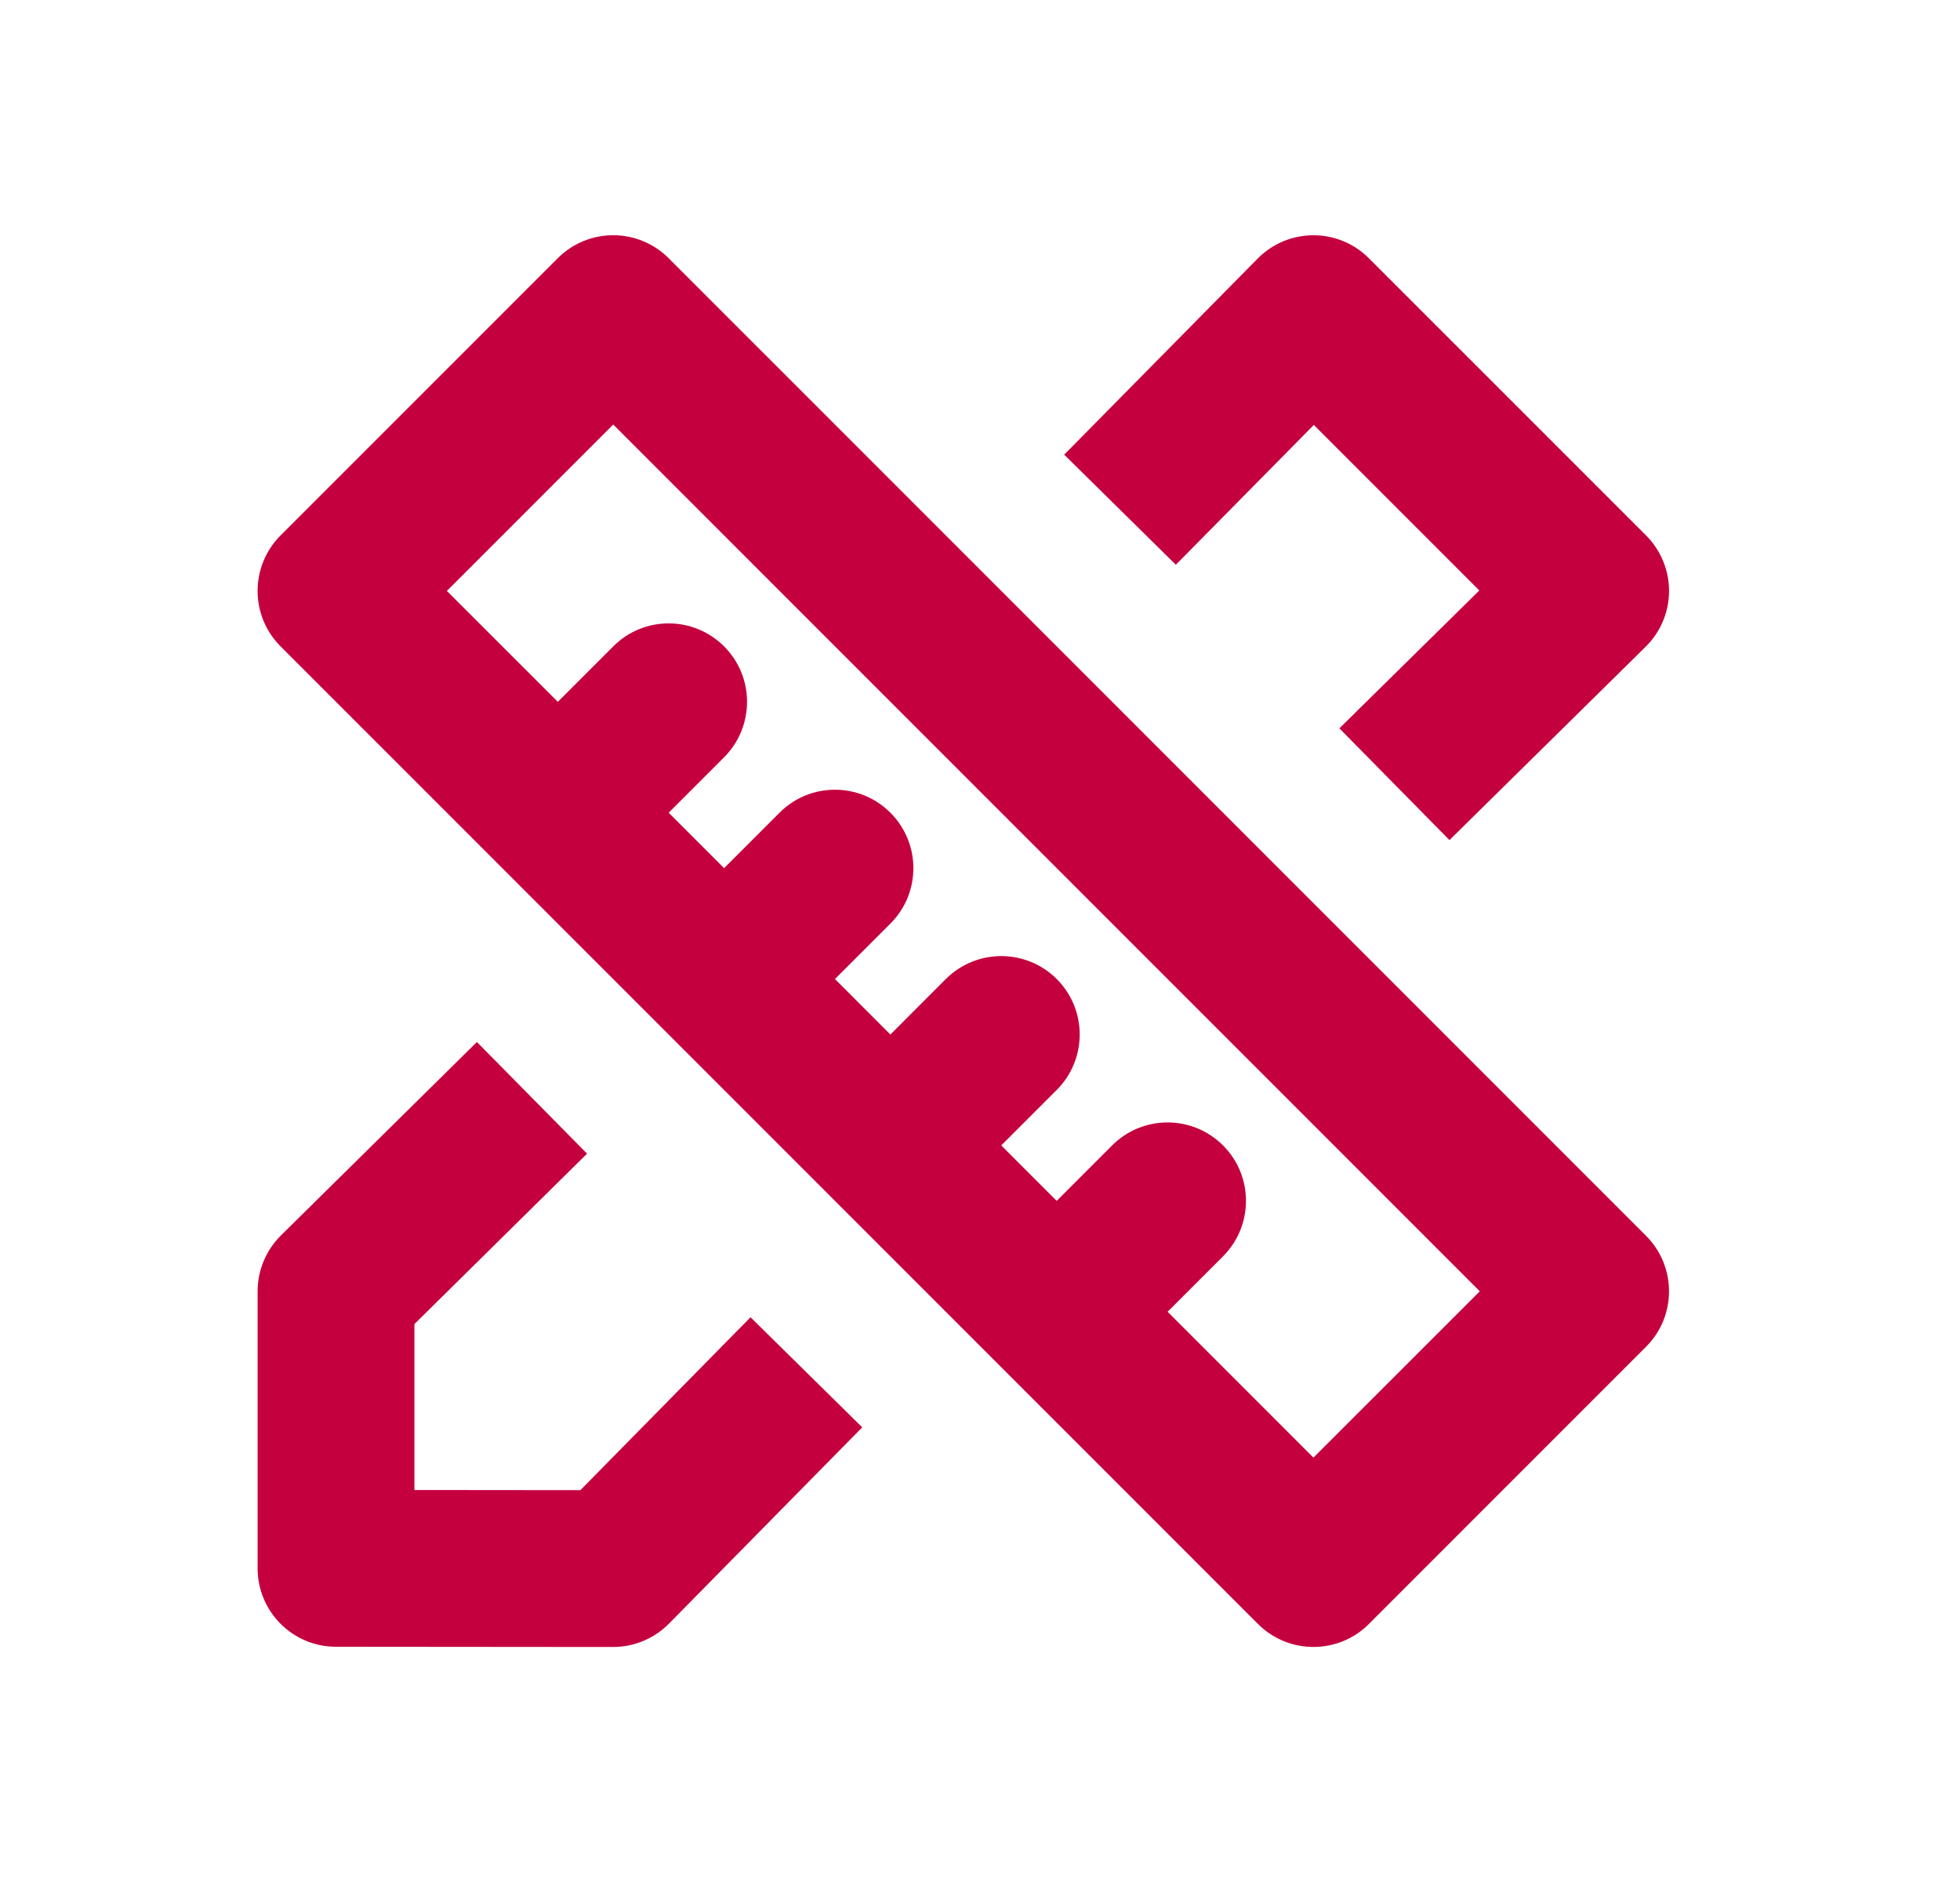
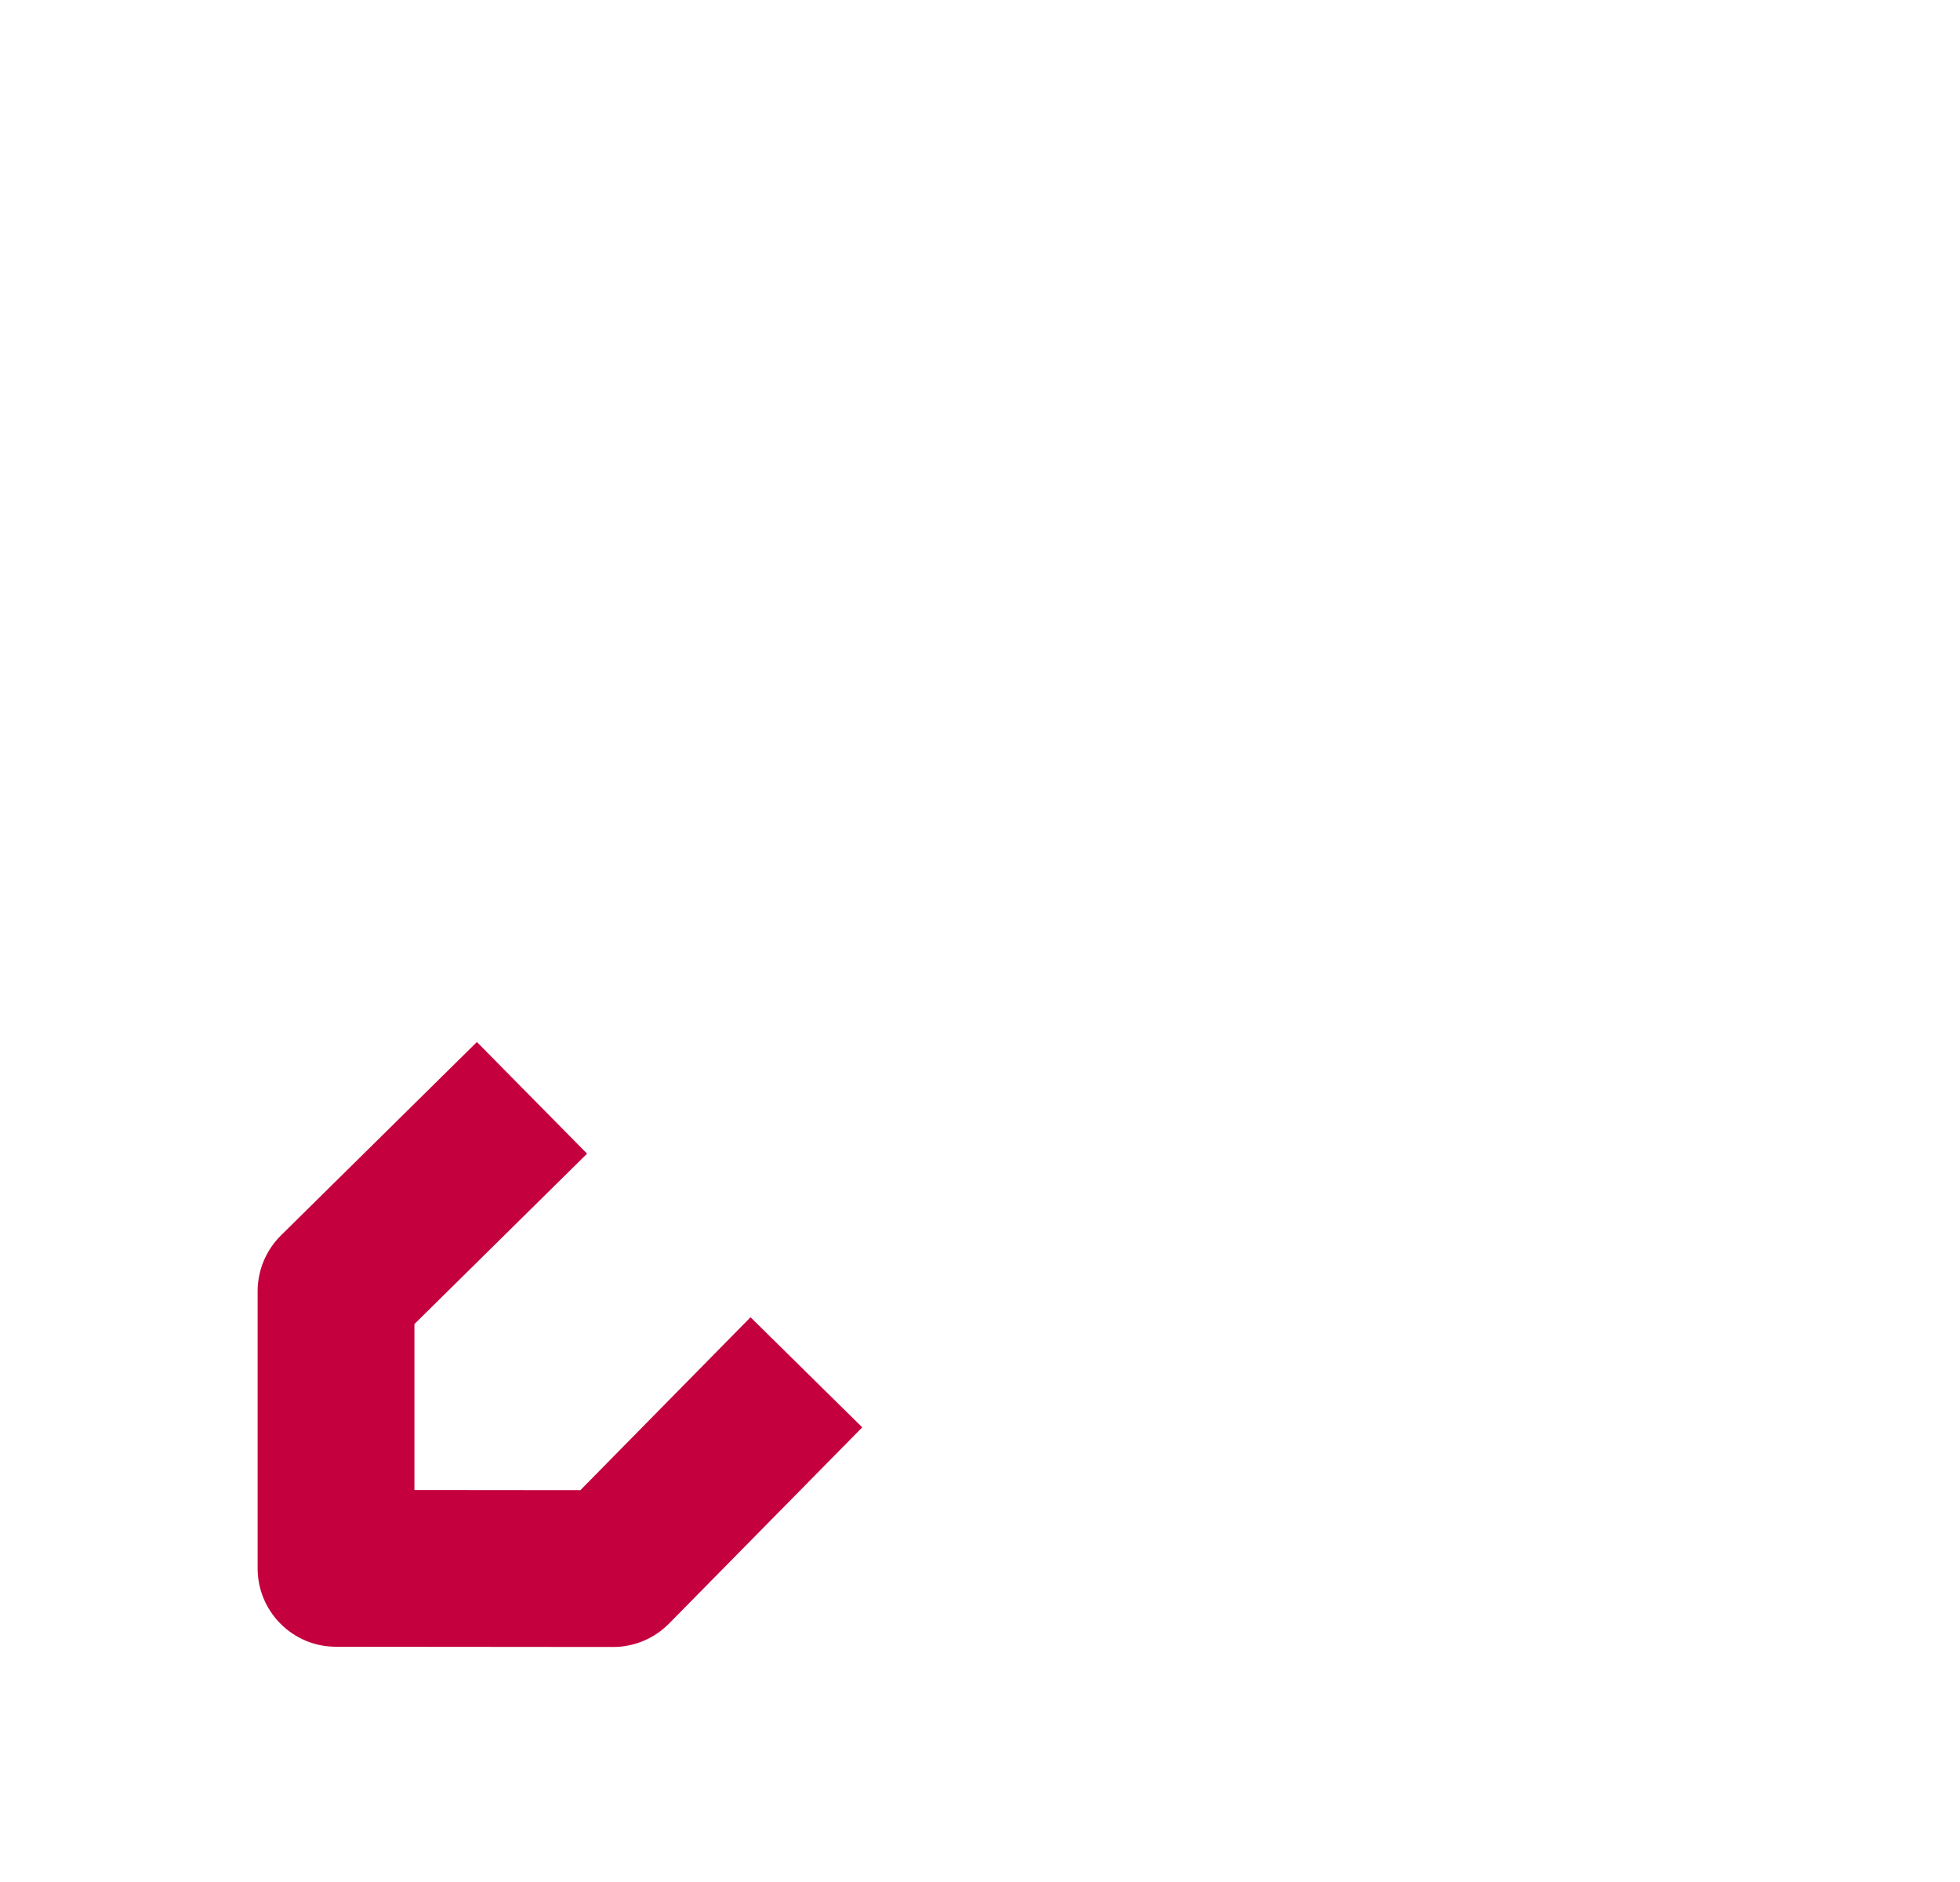
<svg xmlns="http://www.w3.org/2000/svg" width="25" height="24" viewBox="0 0 25 24" fill="none">
-   <path fill-rule="evenodd" clip-rule="evenodd" d="M3.579 6.828C3.188 7.219 3.188 7.852 3.579 8.243L16.046 20.71C16.437 21.1 17.07 21.1 17.46 20.71L20.996 17.174C21.386 16.784 21.386 16.151 20.996 15.76L8.529 3.293C8.138 2.902 7.505 2.902 7.114 3.293L3.579 6.828ZM11.357 13.193L10.65 12.485L11.357 11.778C11.748 11.388 11.748 10.755 11.357 10.364C10.966 9.973 10.333 9.973 9.943 10.364L9.236 11.071L8.529 10.364L9.236 9.657C9.626 9.266 9.626 8.633 9.236 8.243C8.845 7.852 8.212 7.852 7.822 8.243L7.115 8.95L5.7 7.536L7.822 5.414L18.875 16.467L16.753 18.588L14.893 16.728L15.6 16.021C15.99 15.63 15.99 14.997 15.6 14.607C15.209 14.216 14.576 14.216 14.185 14.607L13.478 15.314L12.771 14.607L13.479 13.899C13.869 13.509 13.869 12.876 13.479 12.485C13.088 12.095 12.455 12.095 12.064 12.485L11.357 13.193Z" fill="#C5003E" />
  <path d="M7.403 19.003L9.573 16.798L10.998 18.202L8.534 20.704C8.346 20.895 8.089 21.003 7.82 21.003L4.285 21C3.733 21 3.286 20.552 3.286 20L3.286 16.467C3.286 16.2 3.393 15.943 3.583 15.755L6.083 13.288L7.488 14.712L5.286 16.885L5.286 19.001L7.403 19.003Z" fill="#C5003E" />
-   <path d="M17.46 3.293C17.272 3.105 17.016 2.999 16.75 3C16.483 3.001 16.229 3.108 16.041 3.298L13.574 5.798L14.998 7.202L16.758 5.419L18.869 7.53L17.084 9.288L18.488 10.713L20.99 8.248C21.18 8.061 21.288 7.806 21.289 7.539C21.29 7.273 21.184 7.017 20.996 6.828L17.46 3.293Z" fill="#C5003E" />
</svg>